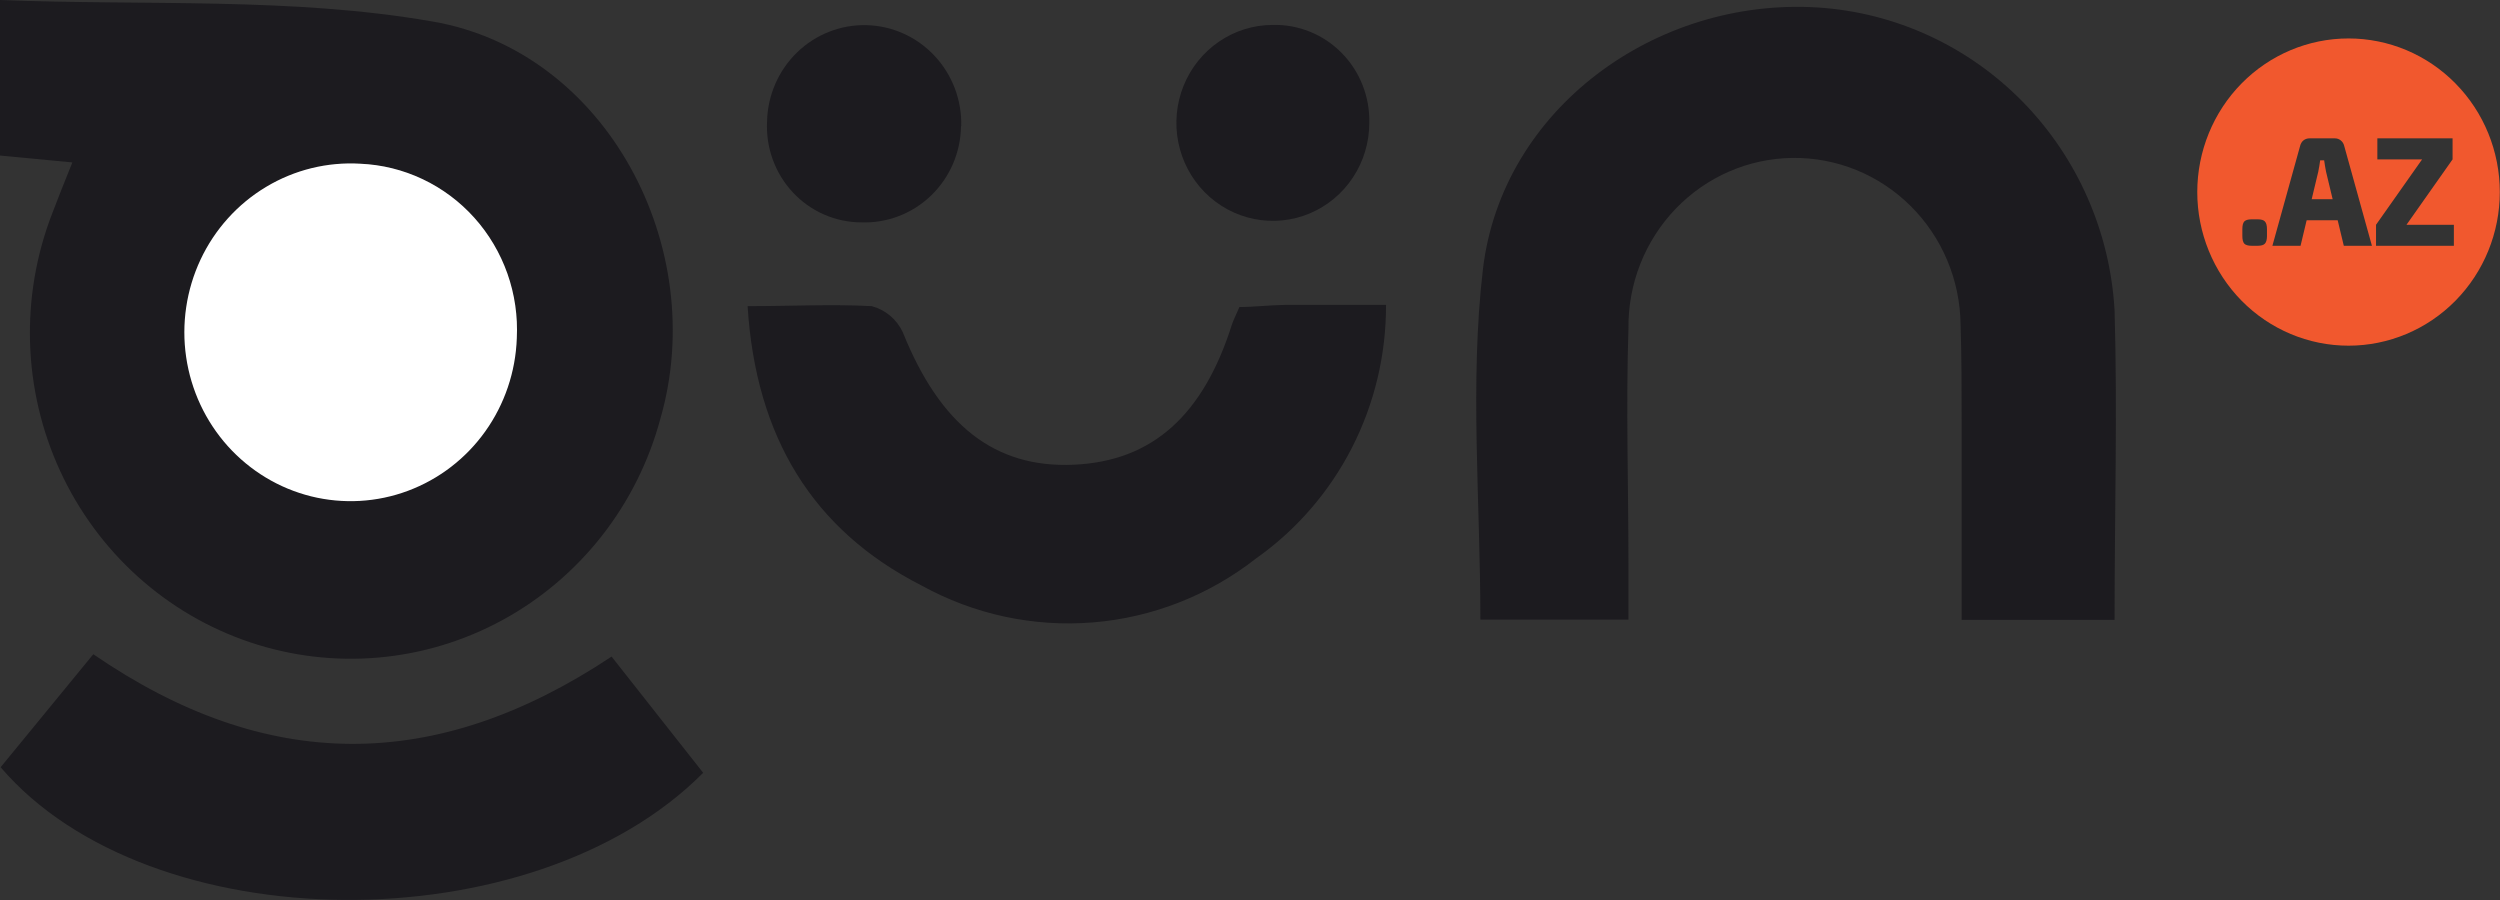
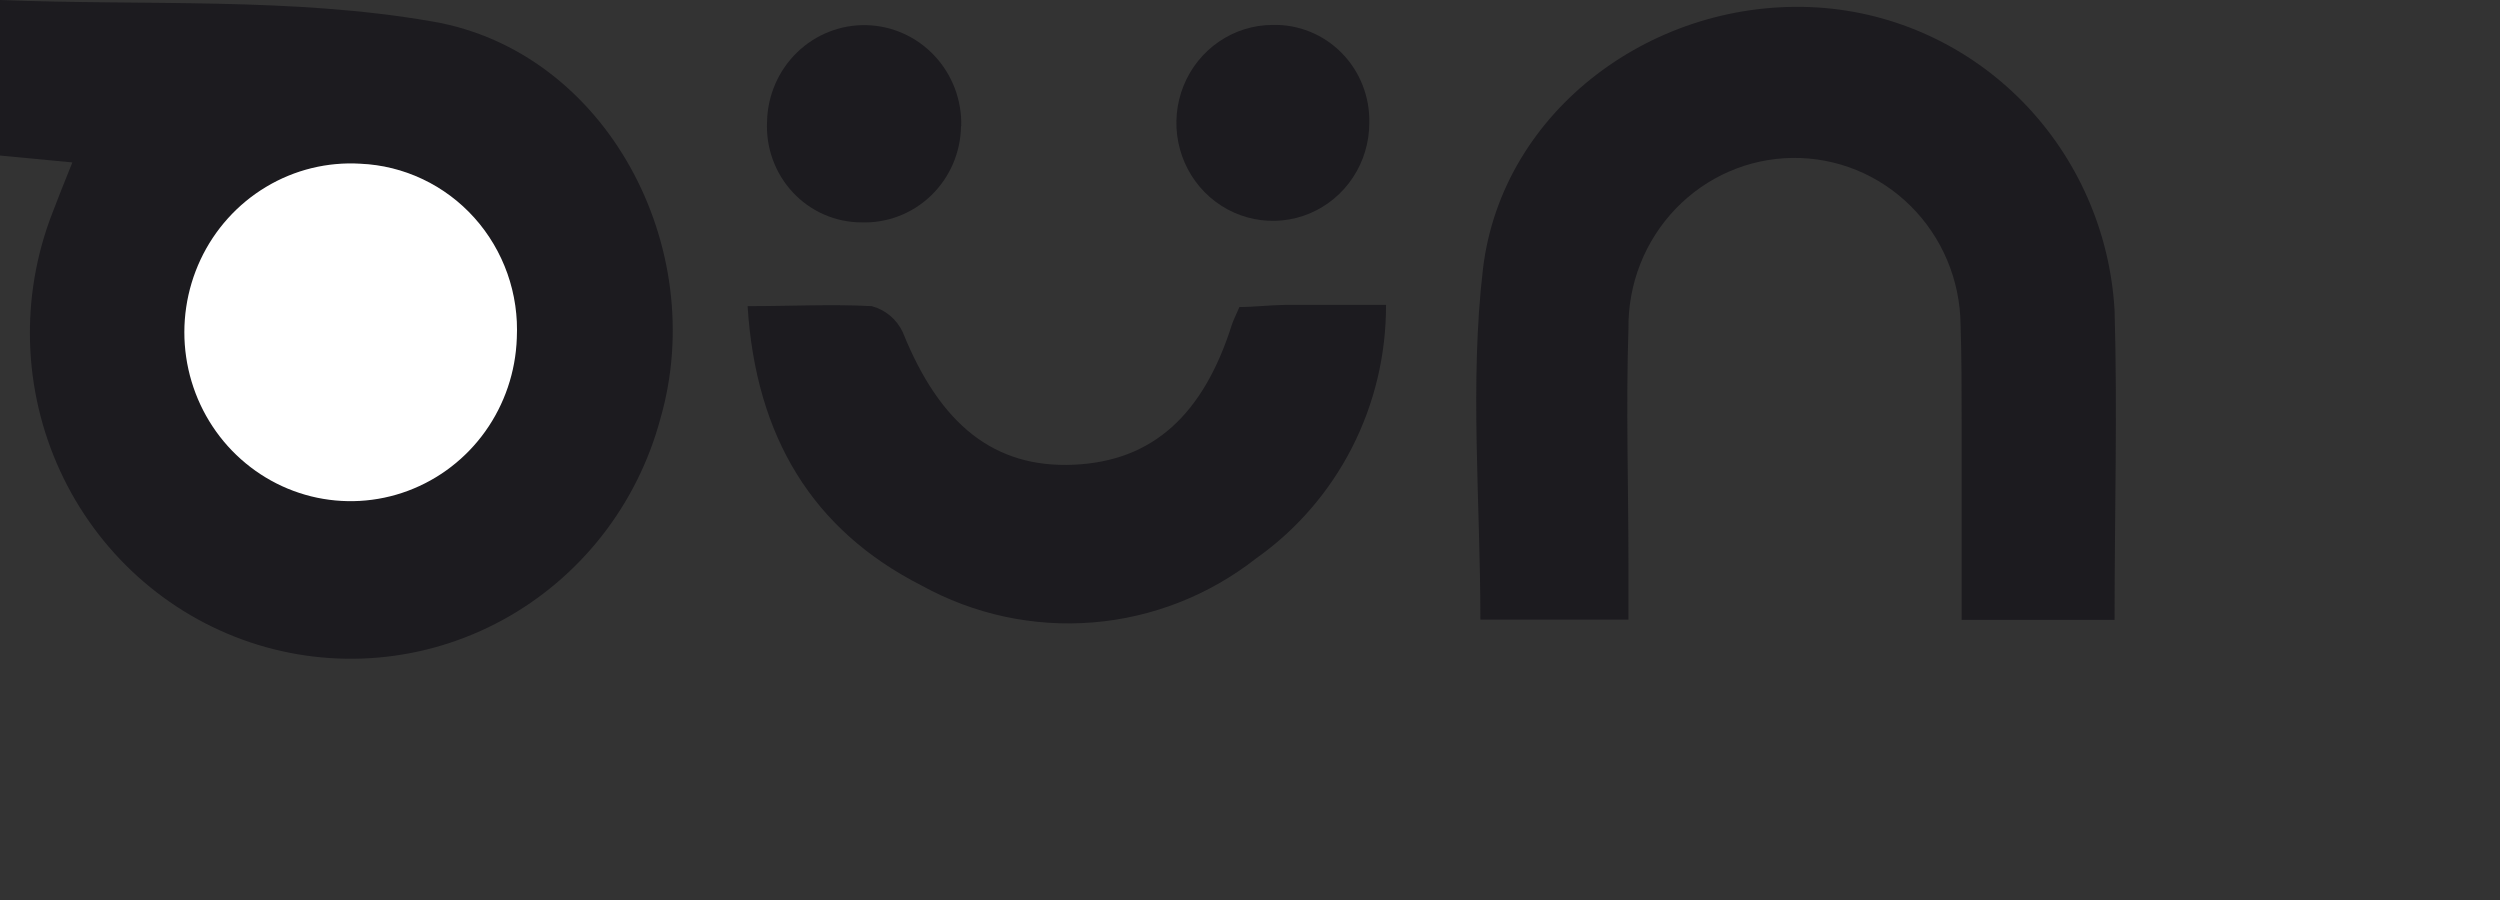
<svg xmlns="http://www.w3.org/2000/svg" width="100" height="36" viewBox="0 0 100 36" fill="none">
  <rect x="0" y="0" width="100" height="36" fill="#333333" stroke="none" />
  <g clip-path="url(#clip0_3001_4252)">
    <path d="M2.894 6.497L0 6.222V0C5.839 0.232 11.677 -0.12 17.296 0.859C24.268 2.054 28.389 9.909 26.417 16.741C25.959 18.451 25.162 20.047 24.075 21.434C22.988 22.82 21.634 23.967 20.097 24.804C18.559 25.641 16.869 26.151 15.131 26.303C13.392 26.454 11.642 26.245 9.986 25.686C8.33 25.127 6.804 24.232 5.5 23.054C4.197 21.876 3.143 20.441 2.404 18.835C1.665 17.23 1.256 15.489 1.202 13.717C1.148 11.946 1.45 10.182 2.09 8.534C2.31 7.949 2.555 7.339 2.894 6.497ZM20.663 13.527C20.708 12.65 20.581 11.773 20.289 10.947C19.998 10.12 19.548 9.36 18.966 8.711C18.383 8.062 17.68 7.537 16.897 7.166C16.113 6.795 15.265 6.585 14.402 6.549C13.089 6.476 11.784 6.802 10.655 7.485C9.525 8.168 8.62 9.177 8.057 10.383C7.493 11.59 7.296 12.94 7.49 14.26C7.684 15.581 8.26 16.813 9.146 17.8C10.031 18.787 11.186 19.484 12.463 19.803C13.74 20.121 15.081 20.047 16.316 19.588C17.551 19.13 18.624 18.309 19.398 17.23C20.172 16.15 20.613 14.861 20.663 13.527Z" fill="#1C1B1F" />
    <path d="M84.583 24.794H78.465C78.465 22.078 78.465 19.465 78.465 16.853C78.465 15.564 78.465 14.274 78.423 12.985C78.403 11.196 77.683 9.488 76.423 8.238C75.163 6.987 73.466 6.296 71.704 6.317C69.942 6.337 68.261 7.067 67.03 8.347C65.798 9.627 65.118 11.351 65.138 13.14C65.036 16.285 65.138 19.431 65.138 22.593V24.785H59.215C59.215 20.024 58.783 15.332 59.316 10.777C60.069 4.374 66.221 -0.12 72.737 0.301C75.825 0.505 78.734 1.848 80.916 4.078C83.097 6.309 84.402 9.271 84.583 12.41C84.701 16.449 84.583 20.522 84.583 24.794Z" fill="#1C1B1F" />
    <path d="M29.904 12.246C31.664 12.246 33.288 12.16 34.87 12.246C35.141 12.318 35.392 12.449 35.608 12.63C35.822 12.811 35.995 13.038 36.114 13.295C37.604 16.999 39.778 18.726 42.943 18.589C46.108 18.451 48.138 16.595 49.281 12.968C49.348 12.771 49.45 12.582 49.577 12.281C50.169 12.281 50.795 12.203 51.422 12.195C52.674 12.195 53.96 12.195 55.441 12.195C55.448 14.186 54.979 16.149 54.074 17.916C53.169 19.682 51.855 21.199 50.245 22.336C48.358 23.815 46.087 24.705 43.711 24.897C41.334 25.089 38.953 24.576 36.859 23.419C32.501 21.201 30.233 17.471 29.904 12.246Z" fill="#1C1B1F" />
-     <path d="M28.127 30.912C21.298 37.788 5.991 37.667 0.025 30.689L3.732 26.169C10.628 30.904 17.389 30.964 24.463 26.263L28.127 30.912Z" fill="#1C1B1F" />
    <path d="M38.441 5.045C38.434 5.564 38.324 6.077 38.12 6.553C37.915 7.029 37.618 7.459 37.248 7.817C36.878 8.175 36.441 8.455 35.963 8.64C35.485 8.825 34.976 8.912 34.464 8.895C33.951 8.895 33.443 8.79 32.971 8.585C32.498 8.379 32.072 8.079 31.719 7.701C31.365 7.323 31.09 6.876 30.912 6.386C30.734 5.897 30.656 5.376 30.682 4.856C30.694 4.338 30.807 3.827 31.013 3.353C31.22 2.879 31.516 2.451 31.885 2.094C32.255 1.736 32.69 1.456 33.166 1.27C33.642 1.083 34.149 0.993 34.659 1.006C35.169 1.018 35.672 1.132 36.138 1.342C36.605 1.552 37.026 1.853 37.378 2.228C37.73 2.603 38.006 3.045 38.19 3.528C38.374 4.011 38.462 4.527 38.45 5.045H38.441Z" fill="#1C1B1F" />
    <path d="M54.772 4.924C54.771 5.698 54.543 6.454 54.119 7.097C53.695 7.74 53.093 8.241 52.389 8.537C51.684 8.833 50.91 8.91 50.162 8.759C49.415 8.609 48.728 8.236 48.188 7.69C47.649 7.143 47.281 6.446 47.131 5.688C46.981 4.929 47.055 4.142 47.345 3.426C47.635 2.71 48.127 2.097 48.759 1.665C49.391 1.233 50.135 1 50.897 0.997C51.409 0.983 51.918 1.075 52.394 1.267C52.87 1.459 53.303 1.748 53.665 2.115C54.028 2.483 54.313 2.921 54.503 3.404C54.694 3.887 54.785 4.404 54.772 4.924Z" fill="#1C1B1F" />
    <path d="M20.672 13.527C20.626 14.869 20.187 16.166 19.412 17.254C18.637 18.341 17.56 19.169 16.319 19.632C15.078 20.096 13.729 20.172 12.445 19.854C11.161 19.535 10 18.834 9.109 17.842C8.219 16.85 7.64 15.61 7.446 14.282C7.252 12.954 7.453 11.597 8.021 10.385C8.59 9.173 9.502 8.161 10.64 7.478C11.778 6.794 13.091 6.471 14.41 6.549C15.274 6.585 16.122 6.795 16.905 7.166C17.689 7.537 18.392 8.062 18.974 8.711C19.556 9.36 20.006 10.12 20.298 10.947C20.589 11.773 20.716 12.65 20.672 13.527Z" fill="white" />
-     <path d="M93.042 6.867L93.306 7.969H92.467L92.731 6.867C92.747 6.796 92.76 6.722 92.772 6.643C92.788 6.56 92.8 6.483 92.807 6.412H92.966C92.978 6.483 92.989 6.56 93.001 6.643C93.013 6.722 93.026 6.796 93.042 6.867Z" fill="#F1582E" />
-     <path fill-rule="evenodd" clip-rule="evenodd" d="M89.663 12.028C90.798 13.18 92.337 13.827 93.941 13.827C95.546 13.827 97.085 13.18 98.219 12.028C99.354 10.875 99.992 9.312 99.992 7.683C99.992 6.053 99.354 4.49 98.219 3.338C97.085 2.185 95.546 1.538 93.941 1.538C92.337 1.538 90.798 2.185 89.663 3.338C88.529 4.49 87.891 6.053 87.891 7.683C87.891 9.312 88.529 10.875 89.663 12.028ZM93.394 5.534C93.484 5.534 93.562 5.561 93.628 5.615C93.699 5.669 93.746 5.744 93.769 5.839L94.877 9.831H93.752L93.507 8.81H92.266L92.022 9.831H90.896L92.004 5.839C92.027 5.744 92.072 5.669 92.139 5.615C92.209 5.561 92.289 5.534 92.379 5.534H93.394ZM90.309 8.773C90.45 8.773 90.546 8.802 90.597 8.86C90.651 8.918 90.679 9.02 90.679 9.165V9.439C90.679 9.584 90.651 9.686 90.597 9.744C90.546 9.802 90.45 9.831 90.309 9.831H90.063C89.922 9.831 89.825 9.802 89.77 9.744C89.719 9.686 89.694 9.584 89.694 9.439V9.165C89.694 9.02 89.719 8.918 89.77 8.86C89.825 8.802 89.922 8.773 90.063 8.773H90.309ZM96.884 6.375H95.094V5.534H98.103V6.375L96.26 8.991H98.155V9.831H95.041V8.991L96.884 6.375Z" fill="#F1582E" />
  </g>
  <defs>
    <clipPath id="clip0_3001_4252">
      <rect width="100" height="36" fill="white" />
    </clipPath>
  </defs>
</svg>